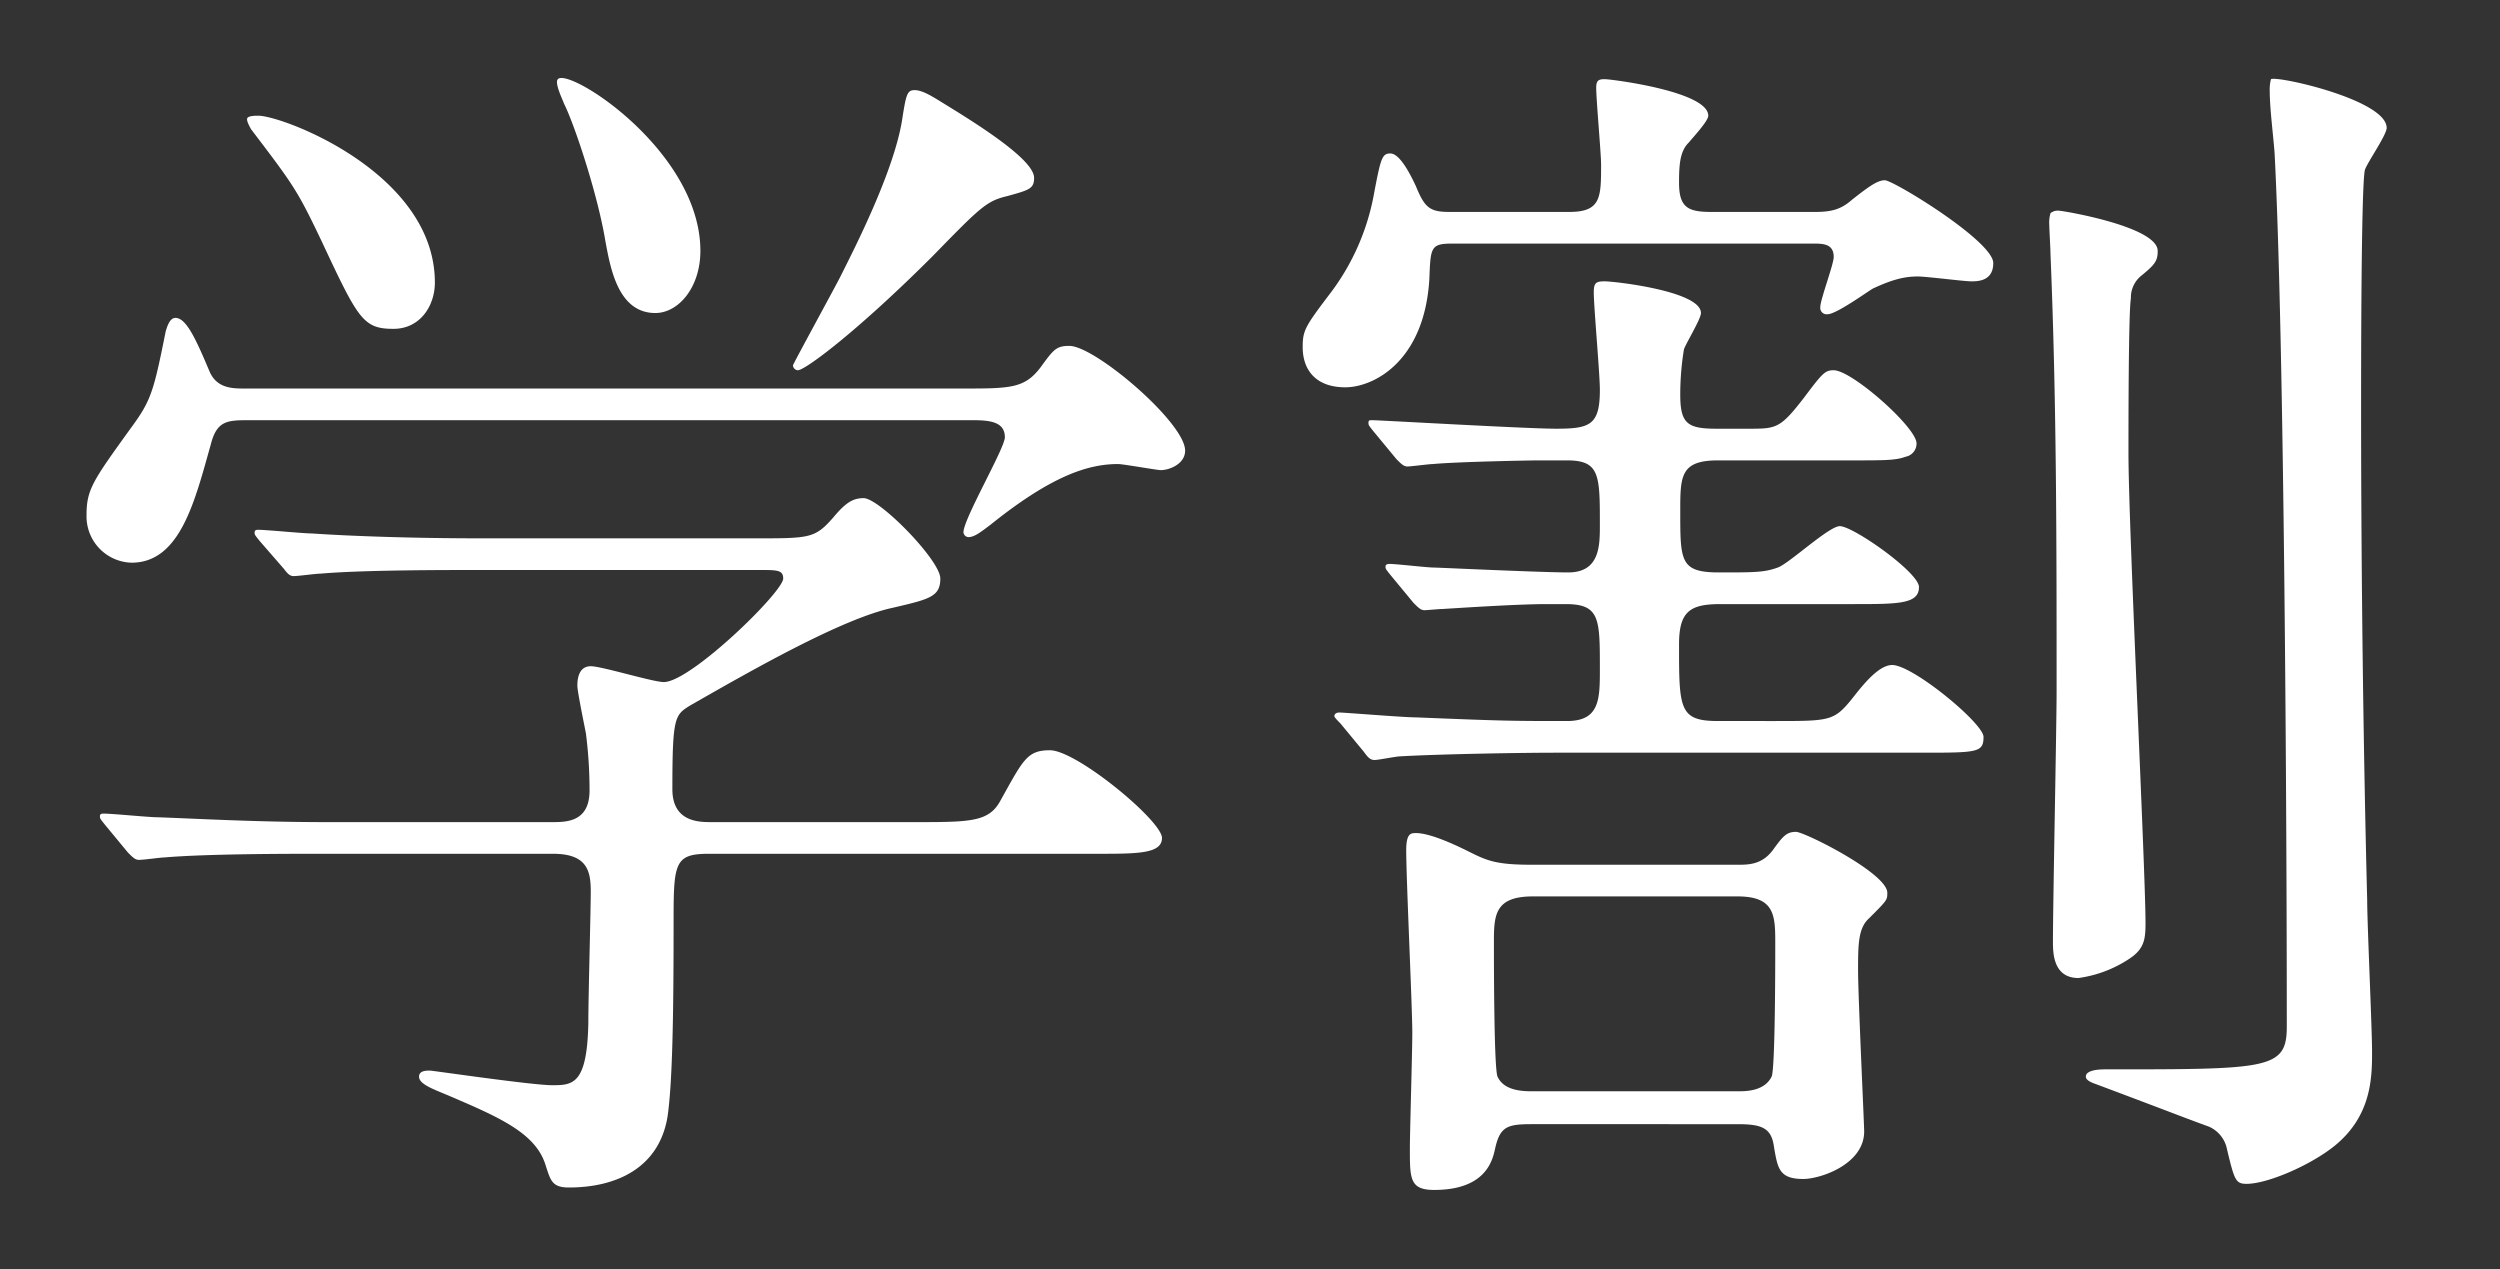
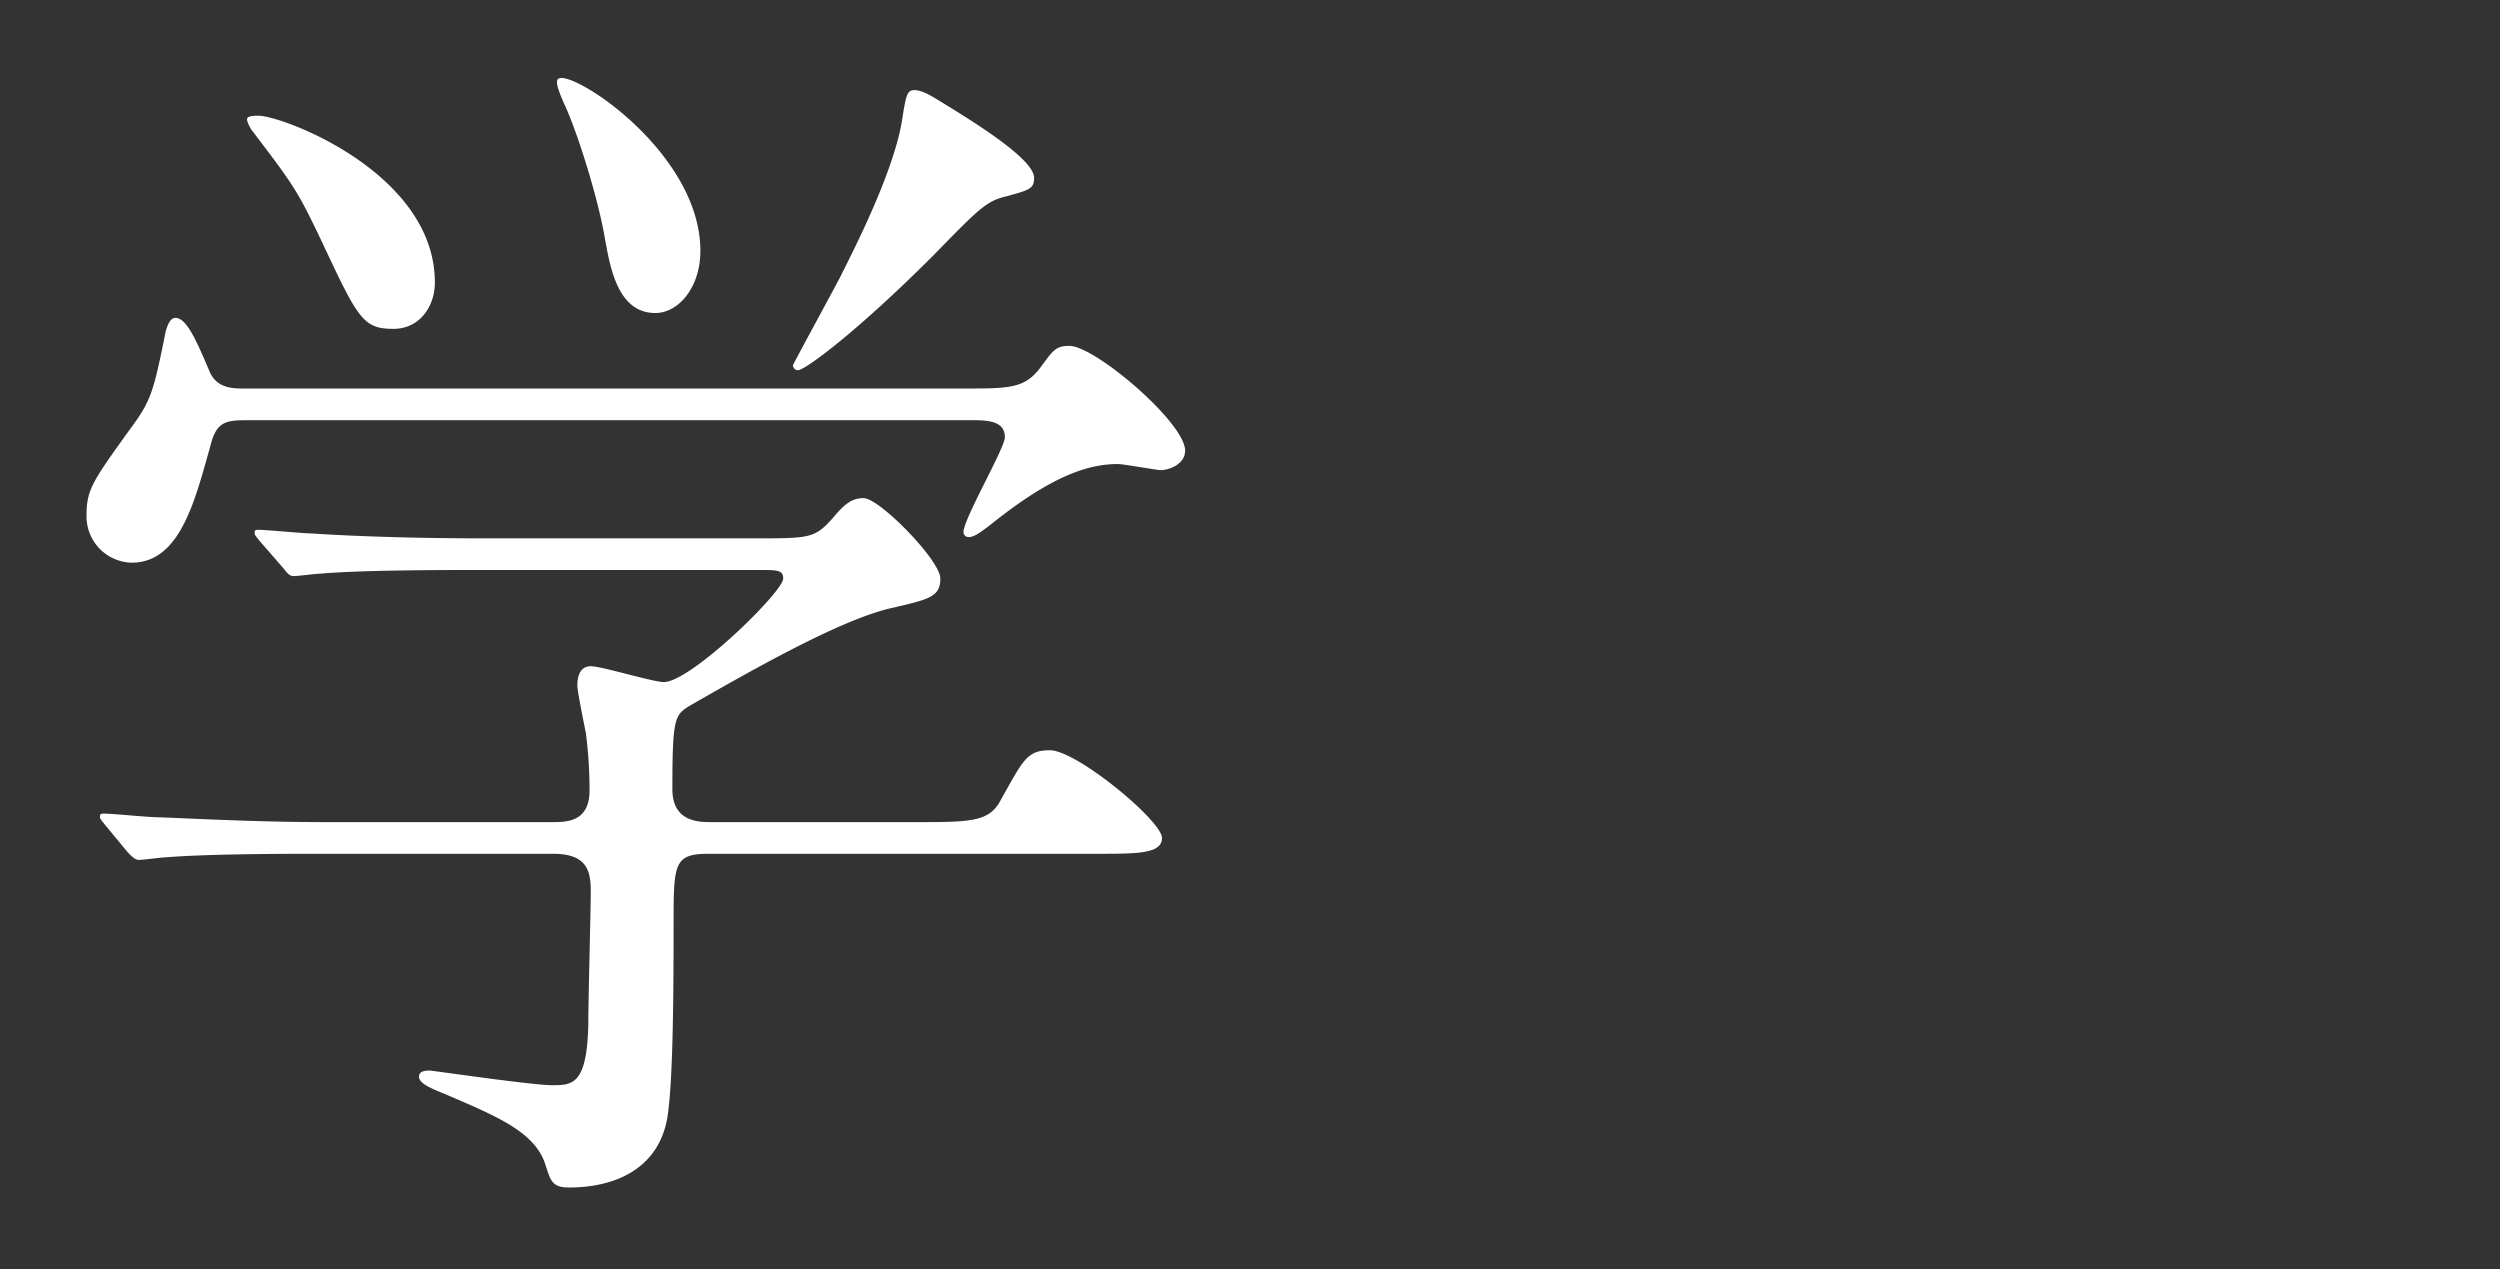
<svg xmlns="http://www.w3.org/2000/svg" width="390" height="198" viewBox="0 0 390 198">
  <rect x="0" y="0" width="390" height="198" fill="#333333" stroke="none" />
  <g id="グループ_3910" data-name="グループ 3910" transform="translate(-800 -194)">
    <g id="グループ_3526" data-name="グループ 3526" transform="translate(50 -18)">
-       <rect id="長方形_359" data-name="長方形 359" width="198" height="198" transform="translate(750 212)" fill="none" />
      <path id="パス_288" data-name="パス 288" d="M46.74-42.75c-10.83,0-20.71-.57-26.22-.76-1.33,0-7.03-.57-8.36-.57-.19,0-.57,0-.57.38s0,.38.76,1.33L15.96-38c.76.76,1.14,1.14,1.71,1.14.76,0,3.42-.38,3.99-.38,6.65-.57,19.57-.57,24.13-.57H82.27c5.32,0,5.89,2.66,5.89,5.89,0,2.85-.38,16.34-.38,20.52-.19,9.69-2.47,9.69-5.7,9.69-3.04,0-18.62-2.28-19-2.28-.57,0-1.71,0-1.71.95,0,1.14,2.09,1.9,4.37,2.85C73.72,3.23,79.61,5.7,81.13,10.83c.76,2.28.95,3.42,3.61,3.42,7.41,0,14.06-3.04,15.39-11.02.76-5.13.95-15.58.95-29.83,0-9.69,0-11.21,5.51-11.21H167.2c6.27,0,10.07,0,10.07-2.47,0-2.66-13.3-13.68-17.48-13.68-3.61,0-4.18,1.52-7.79,7.98-1.71,3.04-4.37,3.23-12.16,3.23H106.97c-1.9,0-6.08,0-6.08-5.13,0-11.4.38-11.59,2.85-13.11,9.31-5.32,23.56-13.49,31.54-15.2,5.7-1.33,7.41-1.71,7.41-4.56s-9.5-12.54-11.97-12.54c-1.71,0-2.85.76-4.75,3.04-2.85,3.23-3.61,3.23-12.16,3.23H70.87c-10.83,0-20.71-.38-26.22-.76-1.33,0-7.03-.57-8.36-.57-.19,0-.57,0-.57.38s0,.38.76,1.33l3.8,4.37c.57.76.95,1.14,1.52,1.14.76,0,3.42-.38,4.18-.38,6.46-.57,19.38-.57,23.94-.57h44.65c2.66,0,3.61,0,3.61,1.33,0,2.09-14.44,16.15-18.62,16.15-1.71,0-9.69-2.47-11.4-2.47-2.09,0-2.09,2.47-2.09,3.04,0,.76.76,4.56,1.33,7.41a70.451,70.451,0,0,1,.57,8.93c0,4.94-3.61,4.94-5.89,4.94Zm36.29-115.9c-.57.57.76,3.23.95,3.8,1.71,3.42,5.32,14.44,6.46,21.47.76,3.99,1.9,11.21,7.79,11.21,3.61,0,7.03-3.99,7.03-9.69C105.26-147.44,84.74-160.55,83.03-158.65Zm-48.45,6.08c-.19.38.38,1.33.57,1.71,6.65,8.74,7.22,9.5,11.02,17.48,5.7,12.16,6.46,13.68,11.21,13.68,4.18,0,6.46-3.61,6.46-7.22,0-17.1-23.75-26.03-27.55-26.03C35.91-152.95,34.77-152.95,34.58-152.57Zm107.73-2.85c-.95-.57-2.47-1.52-3.61-1.52s-1.33.57-1.9,4.18c-1.14,8.17-7.6,20.71-9.69,24.89-.76,1.52-7.41,13.68-7.41,13.87a.817.817,0,0,0,.76.76c1.14,0,9.31-6.08,21.09-17.86,7.41-7.6,8.36-8.55,11.59-9.31,3.42-.95,4.18-1.14,4.18-2.85C157.32-146.3,147.25-152.38,142.31-155.42ZM34.2-110.39c-1.9,0-4.37,0-5.51-2.66-2.09-4.94-3.61-8.36-5.32-8.36-.95,0-1.33,1.52-1.52,2.09-1.9,9.5-2.28,10.83-5.51,15.2-5.89,8.17-6.84,9.5-6.84,13.49a7.222,7.222,0,0,0,7.03,7.41c7.6,0,9.88-9.69,12.35-18.43.95-3.8,2.66-3.8,6.08-3.8H147.63c2.66,0,5.13.19,5.13,2.66,0,1.71-6.46,12.73-6.46,14.82a.817.817,0,0,0,.76.76c.95,0,1.9-.76,3.42-1.9,9.69-7.79,15.39-9.5,19.95-9.5.76,0,6.08.95,6.65.95,1.33,0,3.8-.95,3.8-3.04,0-4.37-14.06-16.34-18.05-16.34-2.09,0-2.47.57-4.56,3.42-2.47,3.23-4.75,3.23-12.16,3.23Z" transform="translate(754 383)" fill="#fff" />
    </g>
    <g id="グループ_3527" data-name="グループ 3527" transform="translate(30 -18)">
-       <rect id="長方形_360" data-name="長方形 360" width="198" height="198" transform="translate(962 212)" fill="none" />
-       <path id="パス_287" data-name="パス 287" d="M70.87-137.94c-3.61,0-4.94-.76-4.94-4.56,0-3.04.19-4.94,1.52-6.27,1.14-1.33,3.04-3.42,3.04-4.18,0-3.8-15.2-5.7-16.15-5.7s-1.33.19-1.33,1.33c0,1.9.76,10.26.76,11.97,0,5.13,0,7.41-4.94,7.41H30.02c-3.04,0-3.8-.76-5.13-3.99-1.14-2.47-2.66-5.13-3.99-5.13s-1.52.76-2.66,6.84a36.4,36.4,0,0,1-6.46,14.63c-4.18,5.51-4.56,6.08-4.56,8.74,0,3.61,2.09,6.27,6.65,6.27,4.37,0,12.35-3.99,13.11-16.91.19-4.94.19-5.51,3.61-5.51H86.83c1.52,0,3.23,0,3.23,2.09,0,1.14-2.09,6.65-2.09,7.79a1,1,0,0,0,1.14,1.14c1.33,0,6.08-3.42,7.03-3.99,3.23-1.52,5.13-1.9,7.03-1.9,1.33,0,7.22.76,8.36.76.95,0,3.42,0,3.42-2.85,0-3.42-15.58-12.92-16.91-12.92-1.14,0-2.47.95-5.13,3.04-1.71,1.52-3.23,1.9-5.7,1.9Zm1.14,79.42c-6.08,0-6.08-1.9-6.08-11.97,0-5.13,1.71-6.27,6.46-6.27H93.1c7.03,0,10.26,0,10.26-2.66,0-2.28-10.26-9.5-12.35-9.5-1.71,0-7.98,5.89-9.69,6.46-2.09.76-3.61.76-9.12.76-6.08,0-6.08-1.71-6.08-9.5,0-5.51,0-7.98,5.89-7.98h20.9c5.13,0,6.84,0,8.36-.57a2.083,2.083,0,0,0,1.71-2.09c0-2.47-10.07-11.4-12.92-11.4-1.33,0-1.71.38-4.56,4.18-3.8,4.94-4.37,4.94-8.74,4.94H71.82c-4.56,0-5.7-.76-5.7-5.32a43.85,43.85,0,0,1,.57-7.03c.19-.76,2.66-4.75,2.66-5.7,0-3.42-13.49-4.94-15.01-4.94-1.33,0-1.71.19-1.71,1.71,0,2.28.95,12.73.95,15.2,0,5.51-1.52,6.08-6.84,6.08-4.56,0-27.55-1.33-28.69-1.33-.38,0-.57,0-.57.38s0,.38.76,1.33l3.61,4.37c.76.76,1.14,1.14,1.71,1.14s3.42-.38,3.99-.38c4.18-.38,15.77-.57,16.34-.57h4.56c5.13,0,5.13,2.28,5.13,10.07,0,3.23,0,7.41-4.94,7.41-4.18,0-20.33-.76-20.9-.76-1.14,0-5.89-.57-7.03-.57-.38,0-.57.19-.57.38,0,.38,0,.38.76,1.33l3.61,4.37c.76.76,1.14,1.14,1.71,1.14.38,0,2.28-.19,2.85-.19,3.04-.19,11.78-.76,16.15-.76h3.04c5.32,0,5.32,2.28,5.32,10.07,0,4.75,0,8.17-5.13,8.17-8.36,0-9.69,0-23.56-.57-1.9,0-11.21-.76-11.97-.76-.38,0-.76.19-.76.57,0,.19.57.76.95,1.14l3.61,4.37c.57.76.95,1.33,1.71,1.33.57,0,3.42-.57,3.99-.57,6.65-.38,19.76-.57,23.94-.57h57.19c8.93,0,9.88,0,9.88-2.47,0-2.09-11.02-11.21-14.25-11.21-2.28,0-4.94,3.61-6.46,5.51-2.66,3.23-3.42,3.23-11.97,3.23ZM42.94-36.1c-5.32,0-6.84-.57-9.5-1.9-1.52-.76-6.08-3.04-8.55-3.04-.76,0-1.52,0-1.52,2.66,0,4.56.95,24.51.95,28.5,0,2.85-.38,15.58-.38,18.05,0,4.75,0,6.46,3.8,6.46,8.17,0,9.12-4.75,9.5-6.46.76-3.42,1.9-3.8,5.7-3.8H75.05c3.8,0,5.32.57,5.7,3.61.57,3.23.76,4.94,4.56,4.94,2.66,0,9.5-2.28,9.5-7.41,0-1.14-.95-21.09-.95-25.08s0-6.65,1.71-8.17c2.85-2.85,2.85-2.85,2.85-3.99,0-3.04-12.92-9.5-14.25-9.5-1.52,0-2.09.76-3.61,2.85-1.71,2.28-3.8,2.28-5.51,2.28Zm0,35.34c-1.71,0-4.37-.19-5.32-2.28-.57-1.14-.57-18.24-.57-21.09,0-4.18.19-7.03,6.08-7.03H75.05c5.89,0,5.89,3.04,5.89,7.41,0,2.66,0,19.57-.57,20.71C79.23-.76,76.38-.76,75.05-.76Zm80.94-136.99a5.3,5.3,0,0,0-.19,1.9c0,.57.19,3.8.19,4.56.95,22.8.95,45.41.95,68.02,0,5.7-.57,33.06-.57,39.14,0,1.71,0,5.7,3.99,5.7a19.041,19.041,0,0,0,7.98-3.04c2.28-1.52,2.47-3.04,2.47-5.51,0-8.36-2.66-61.75-2.66-73.34,0-3.99,0-22.04.38-24.13a4.365,4.365,0,0,1,1.71-3.61c2.09-1.71,2.47-2.28,2.47-3.8,0-3.8-14.82-6.27-15.39-6.27A1.809,1.809,0,0,0,123.88-137.75Zm34.39-20.9a6.463,6.463,0,0,0-.19,1.9c0,2.66.57,7.03.76,9.69,1.52,29.26,1.9,104.12,1.9,136.23,0,6.65-2.85,6.65-28.31,6.65-.57,0-3.04,0-3.04,1.14,0,.57.95.95,1.52,1.14,12.16,4.56,13.49,5.13,17.67,6.65a4.878,4.878,0,0,1,2.85,3.61c1.14,4.75,1.33,5.32,3.04,5.32,3.23,0,9.88-2.85,13.68-5.89,5.89-4.75,5.89-10.83,5.89-14.82,0-3.42-.76-19.95-.76-23.56-.57-22.23-.95-49.97-.95-76.76,0-5.89,0-33.82.57-37.05.19-.95,3.42-5.51,3.42-6.65C176.32-155.42,159.22-159.22,158.27-158.65Z" transform="translate(966 383)" fill="#fff" />
-     </g>
+       </g>
  </g>
</svg>